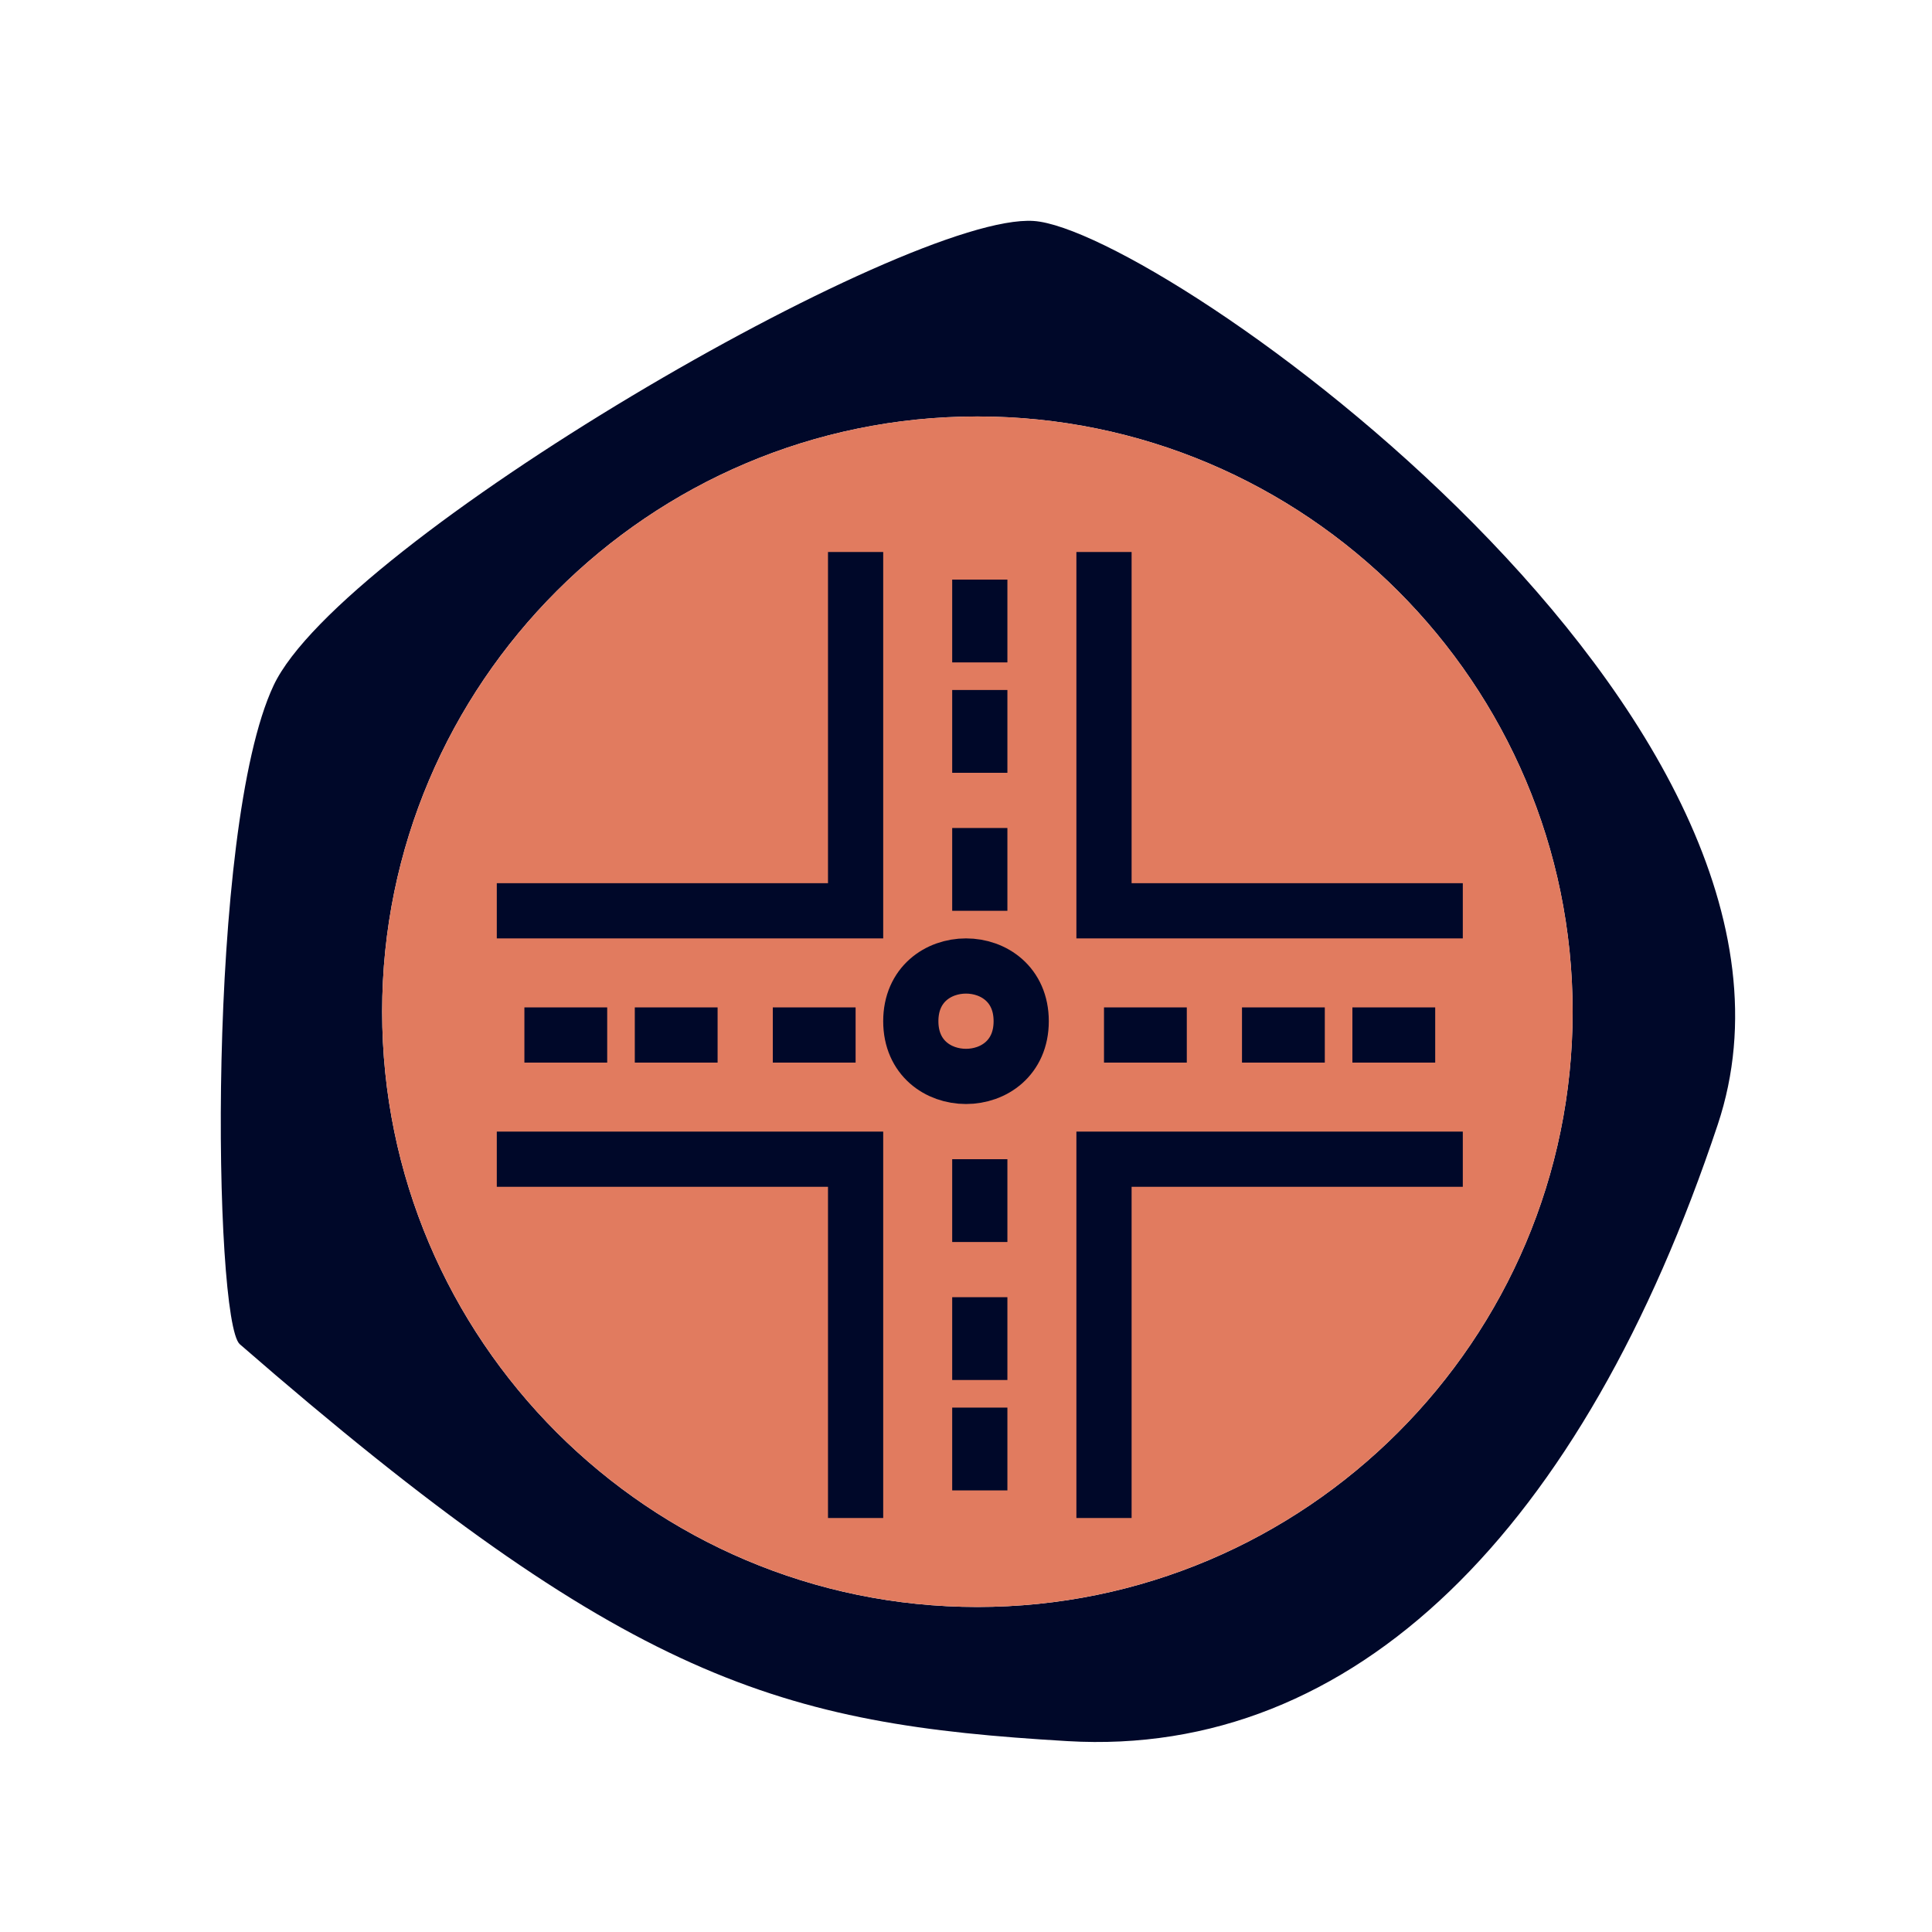
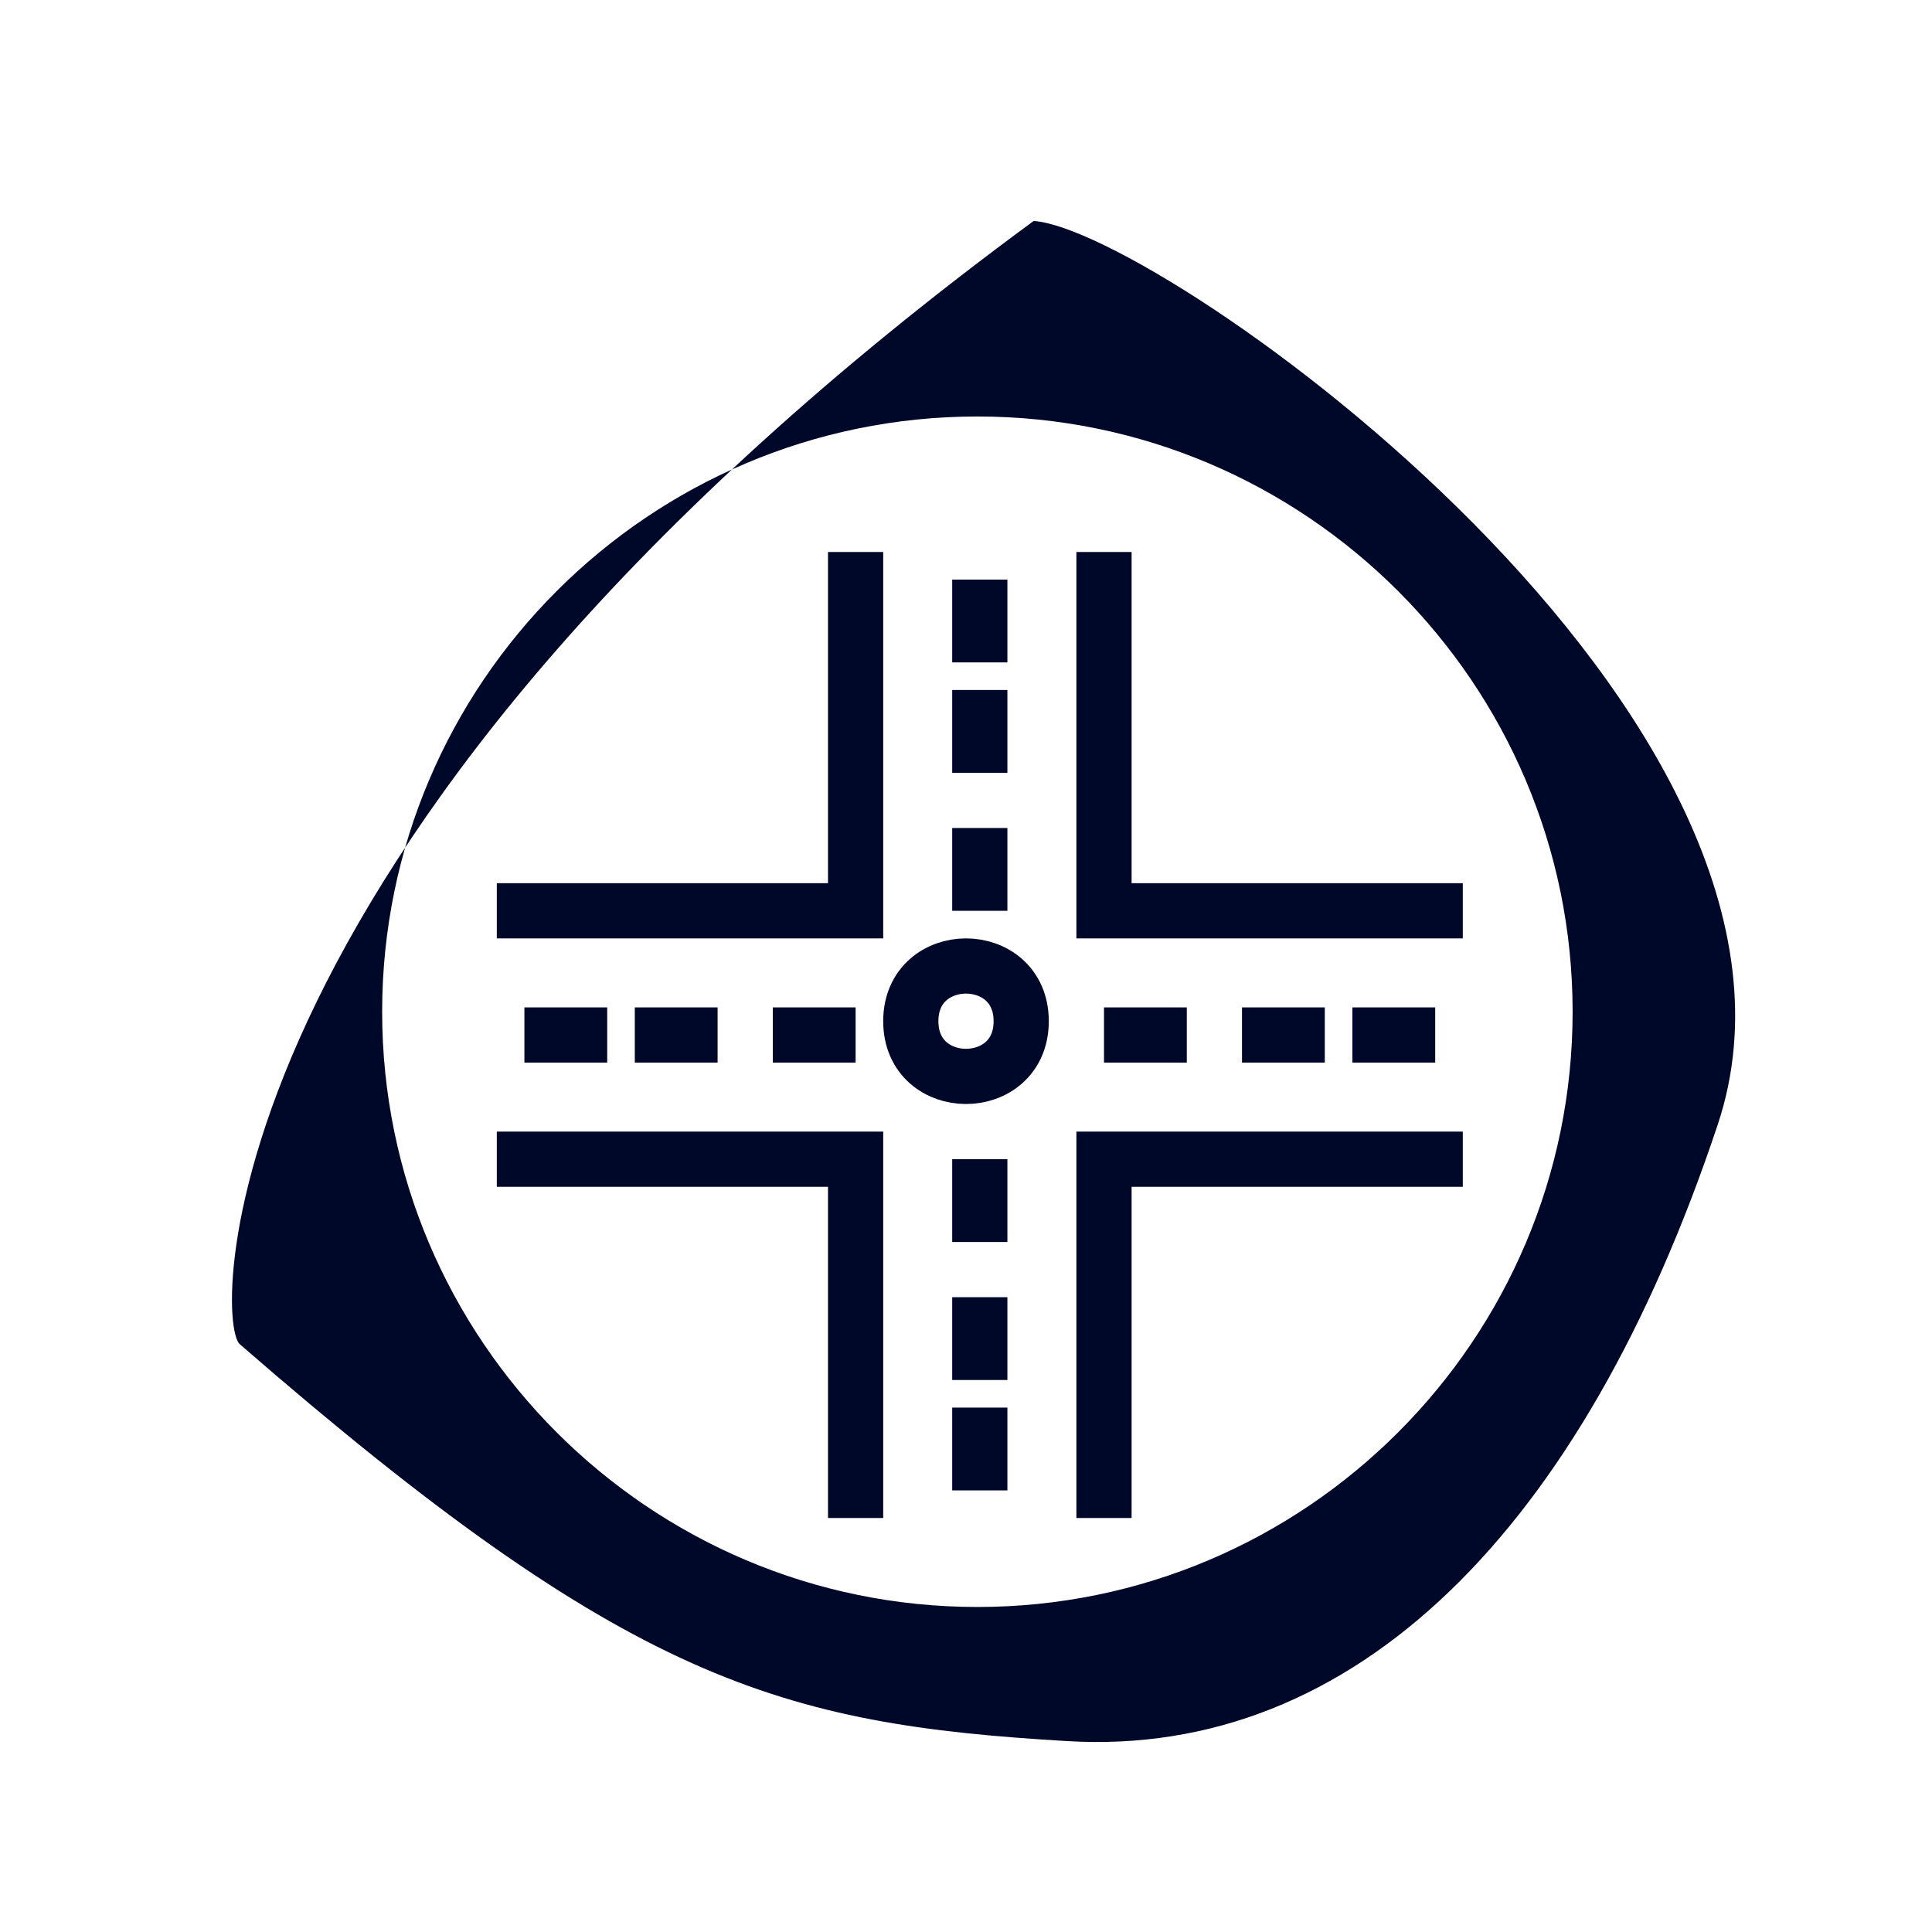
<svg xmlns="http://www.w3.org/2000/svg" width="70px" height="70px" viewBox="0 0 70 70" version="1.1">
  <title>icon_trafficlight_peach</title>
  <g id="icon_trafficlight_peach" stroke="none" stroke-width="1" fill="none" fill-rule="evenodd">
-     <path d="M35.412,58.224 C23.522,58.224 13.846,48.546 13.846,36.657 C13.846,24.767 23.522,15.09 35.412,15.09 C47.302,15.09 56.979,24.767 56.979,36.657 C56.979,48.546 47.302,58.224 35.412,58.224 M37.452,8.006 C32.862,7.7 12.361,19.633 9.913,24.835 C7.465,30.037 7.736,47.874 8.688,48.703 C22.764,60.943 28.272,62.472 38.677,63.084 C49.08,63.697 57.342,55.434 62.237,40.747 C67.134,26.058 42.043,8.311 37.452,8.006" id="Fill-1" fill="#000829" />
-     <path d="M35.412,15.089 C23.523,15.089 13.846,24.767 13.846,36.656 C13.846,48.546 23.523,58.223 35.412,58.223 C47.302,58.223 56.98,48.546 56.98,36.656 C56.98,24.767 47.302,15.089 35.412,15.089" id="Fill-4" fill="#E17B5F" />
+     <path d="M35.412,58.224 C23.522,58.224 13.846,48.546 13.846,36.657 C13.846,24.767 23.522,15.09 35.412,15.09 C47.302,15.09 56.979,24.767 56.979,36.657 C56.979,48.546 47.302,58.224 35.412,58.224 M37.452,8.006 C7.465,30.037 7.736,47.874 8.688,48.703 C22.764,60.943 28.272,62.472 38.677,63.084 C49.08,63.697 57.342,55.434 62.237,40.747 C67.134,26.058 42.043,8.311 37.452,8.006" id="Fill-1" fill="#000829" />
    <g id="Group" transform="translate(17.5, 19.5)" stroke="#000829" stroke-width="2">
      <polyline id="Stroke-1" points="13.5 0.5 13.5 13.5 0.5 13.5" />
      <polyline id="Stroke-2" points="22.5 0.5 22.5 13.5 35.5 13.5" />
      <polyline id="Stroke-3" points="35.5 22.5 22.5 22.5 22.5 35.5" />
      <polyline id="Stroke-4" points="0.5 22.5 13.5 22.5 13.5 35.5" />
      <path d="M19.5,17.5 C19.5,20.167 15.5,20.167 15.5,17.5 C15.5,14.833 19.5,14.833 19.5,17.5" id="Stroke-5" />
      <line x1="18" y1="13.5" x2="18" y2="10.5" id="Stroke-6" />
      <line x1="18" y1="8.5" x2="18" y2="5.5" id="Stroke-7" />
      <line x1="18" y1="4.5" x2="18" y2="1.5" id="Stroke-8" />
      <line x1="22.5" y1="18" x2="25.5" y2="18" id="Stroke-9" />
      <line x1="27.5" y1="18" x2="30.5" y2="18" id="Stroke-10" />
      <line x1="31.5" y1="18" x2="34.5" y2="18" id="Stroke-11" />
      <line x1="18" y1="34.5" x2="18" y2="31.5" id="Stroke-12" />
      <line x1="18" y1="30.5" x2="18" y2="27.5" id="Stroke-13" />
      <line x1="18" y1="25.5" x2="18" y2="22.5" id="Stroke-14" />
      <line x1="1.5" y1="18" x2="4.5" y2="18" id="Stroke-15" />
      <line x1="5.5" y1="18" x2="8.5" y2="18" id="Stroke-16" />
      <line x1="10.5" y1="18" x2="13.5" y2="18" id="Stroke-17" />
    </g>
  </g>
</svg>